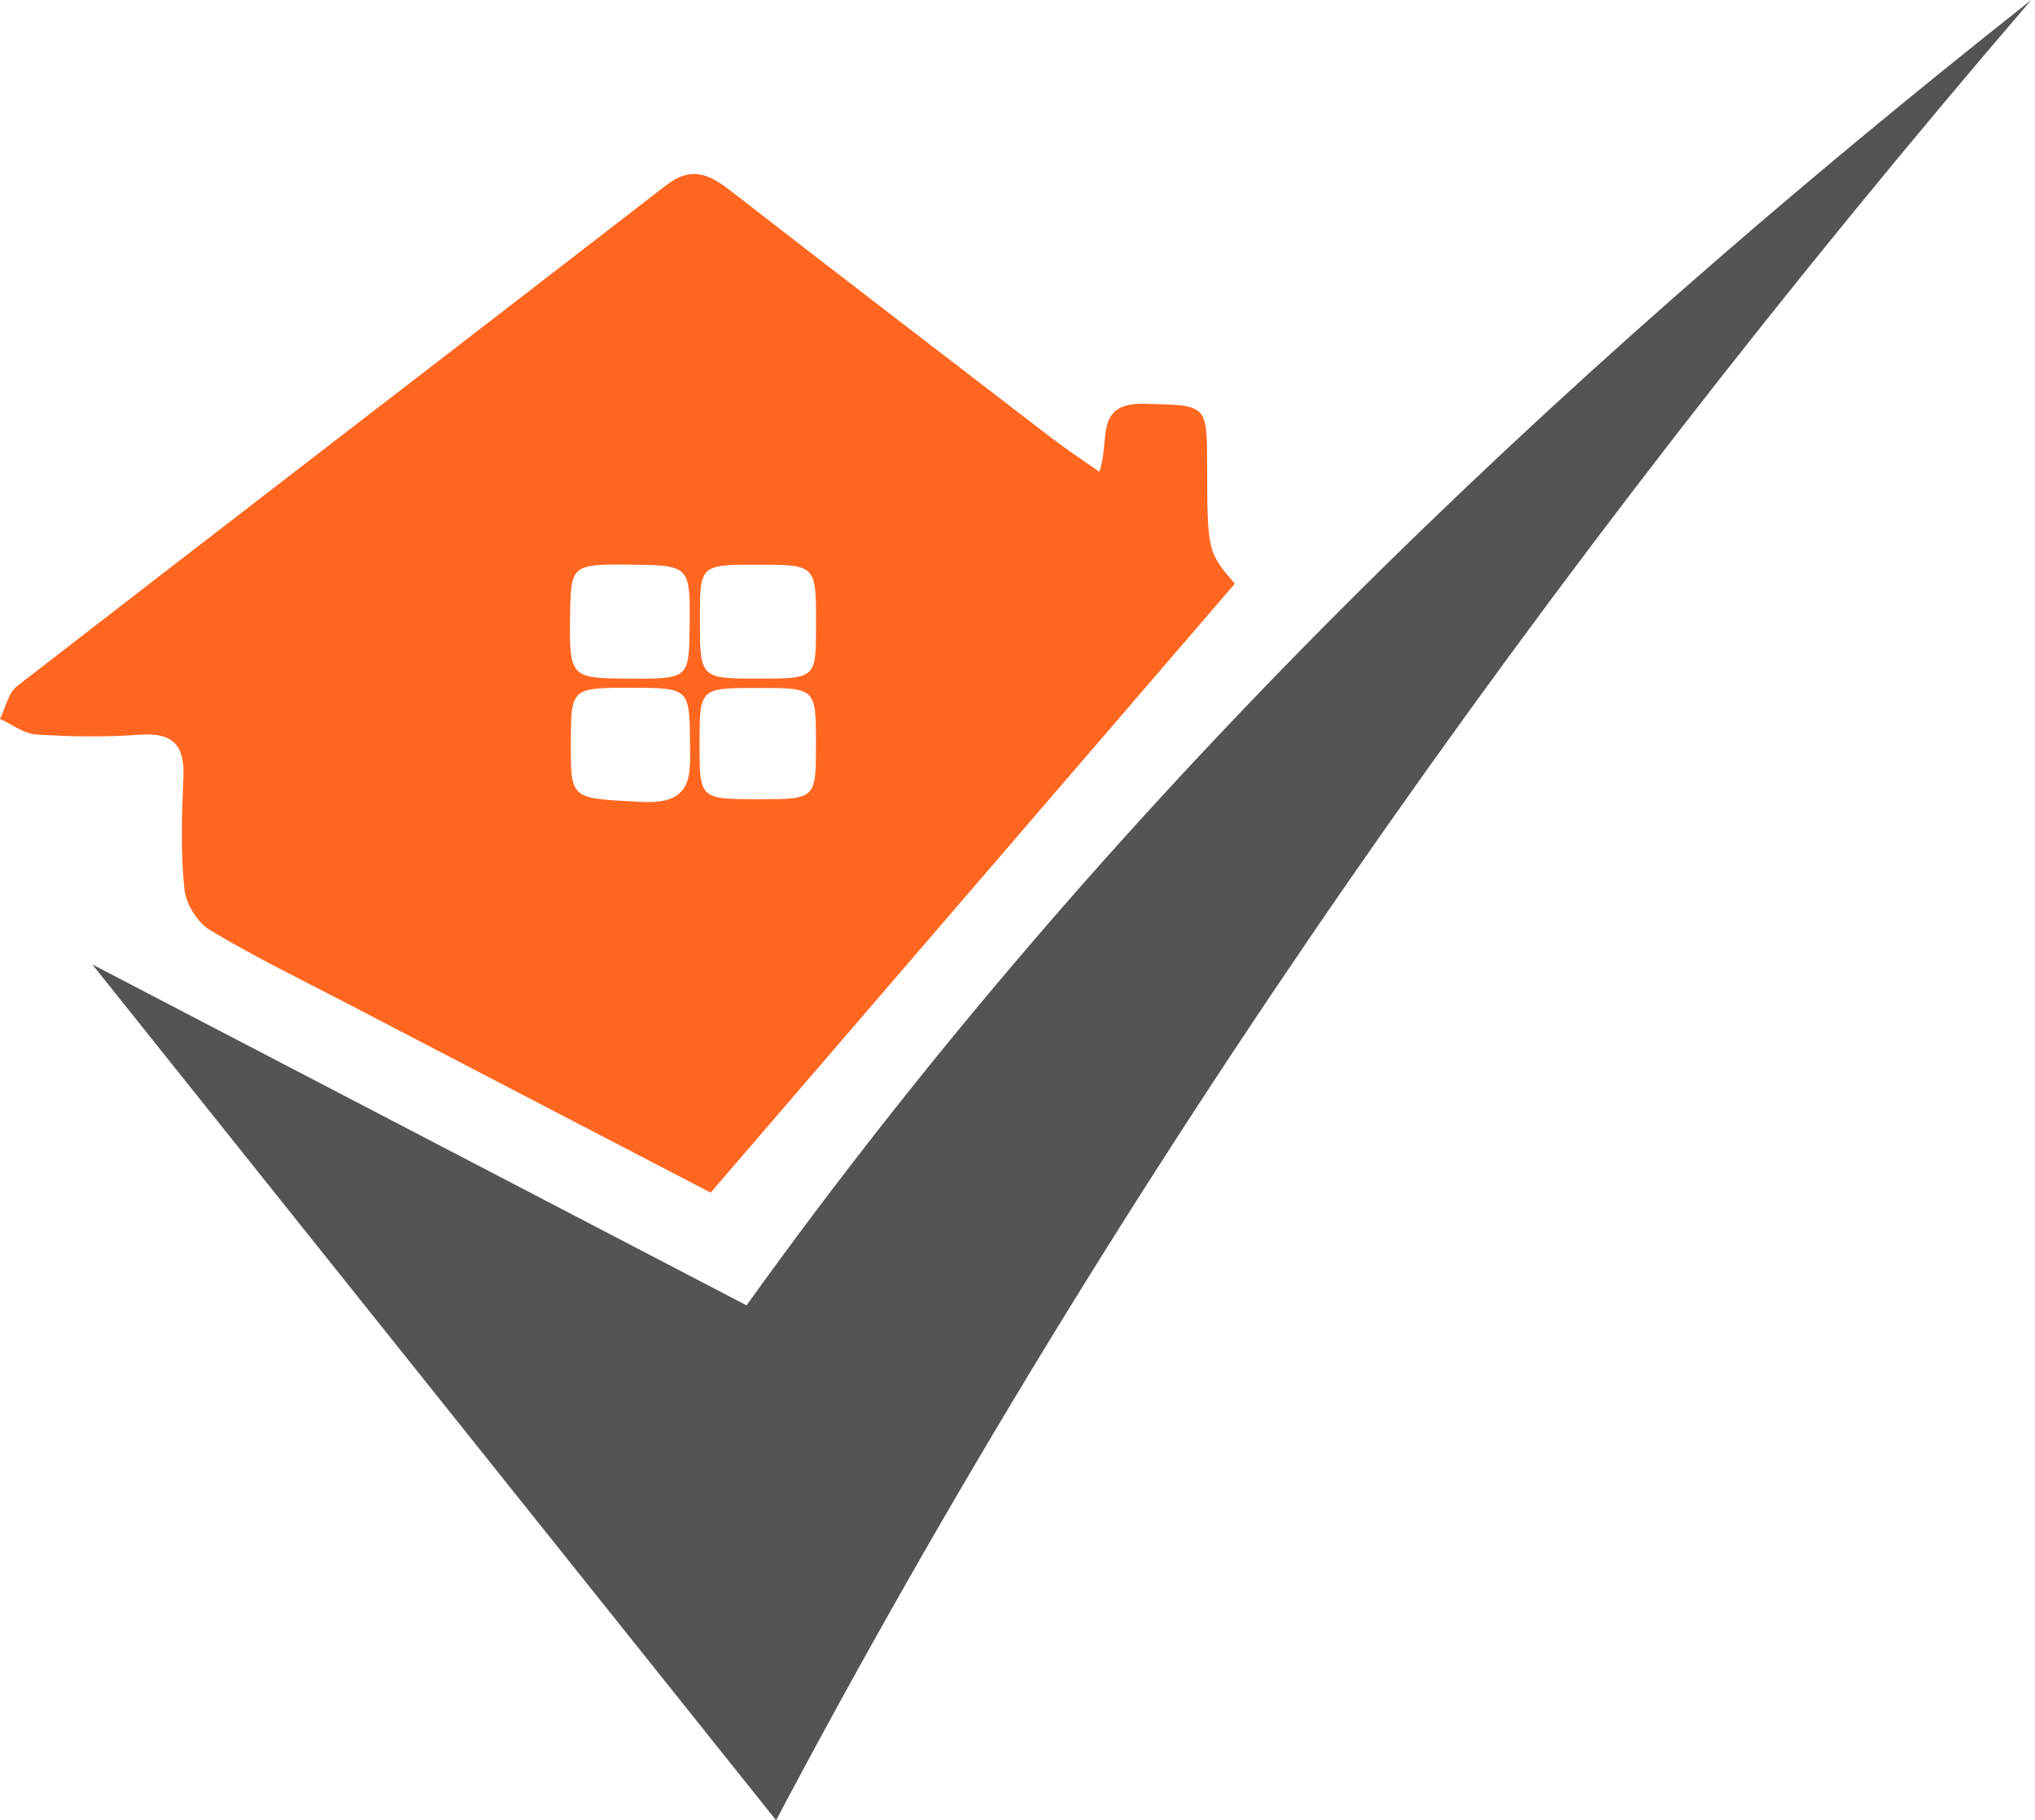
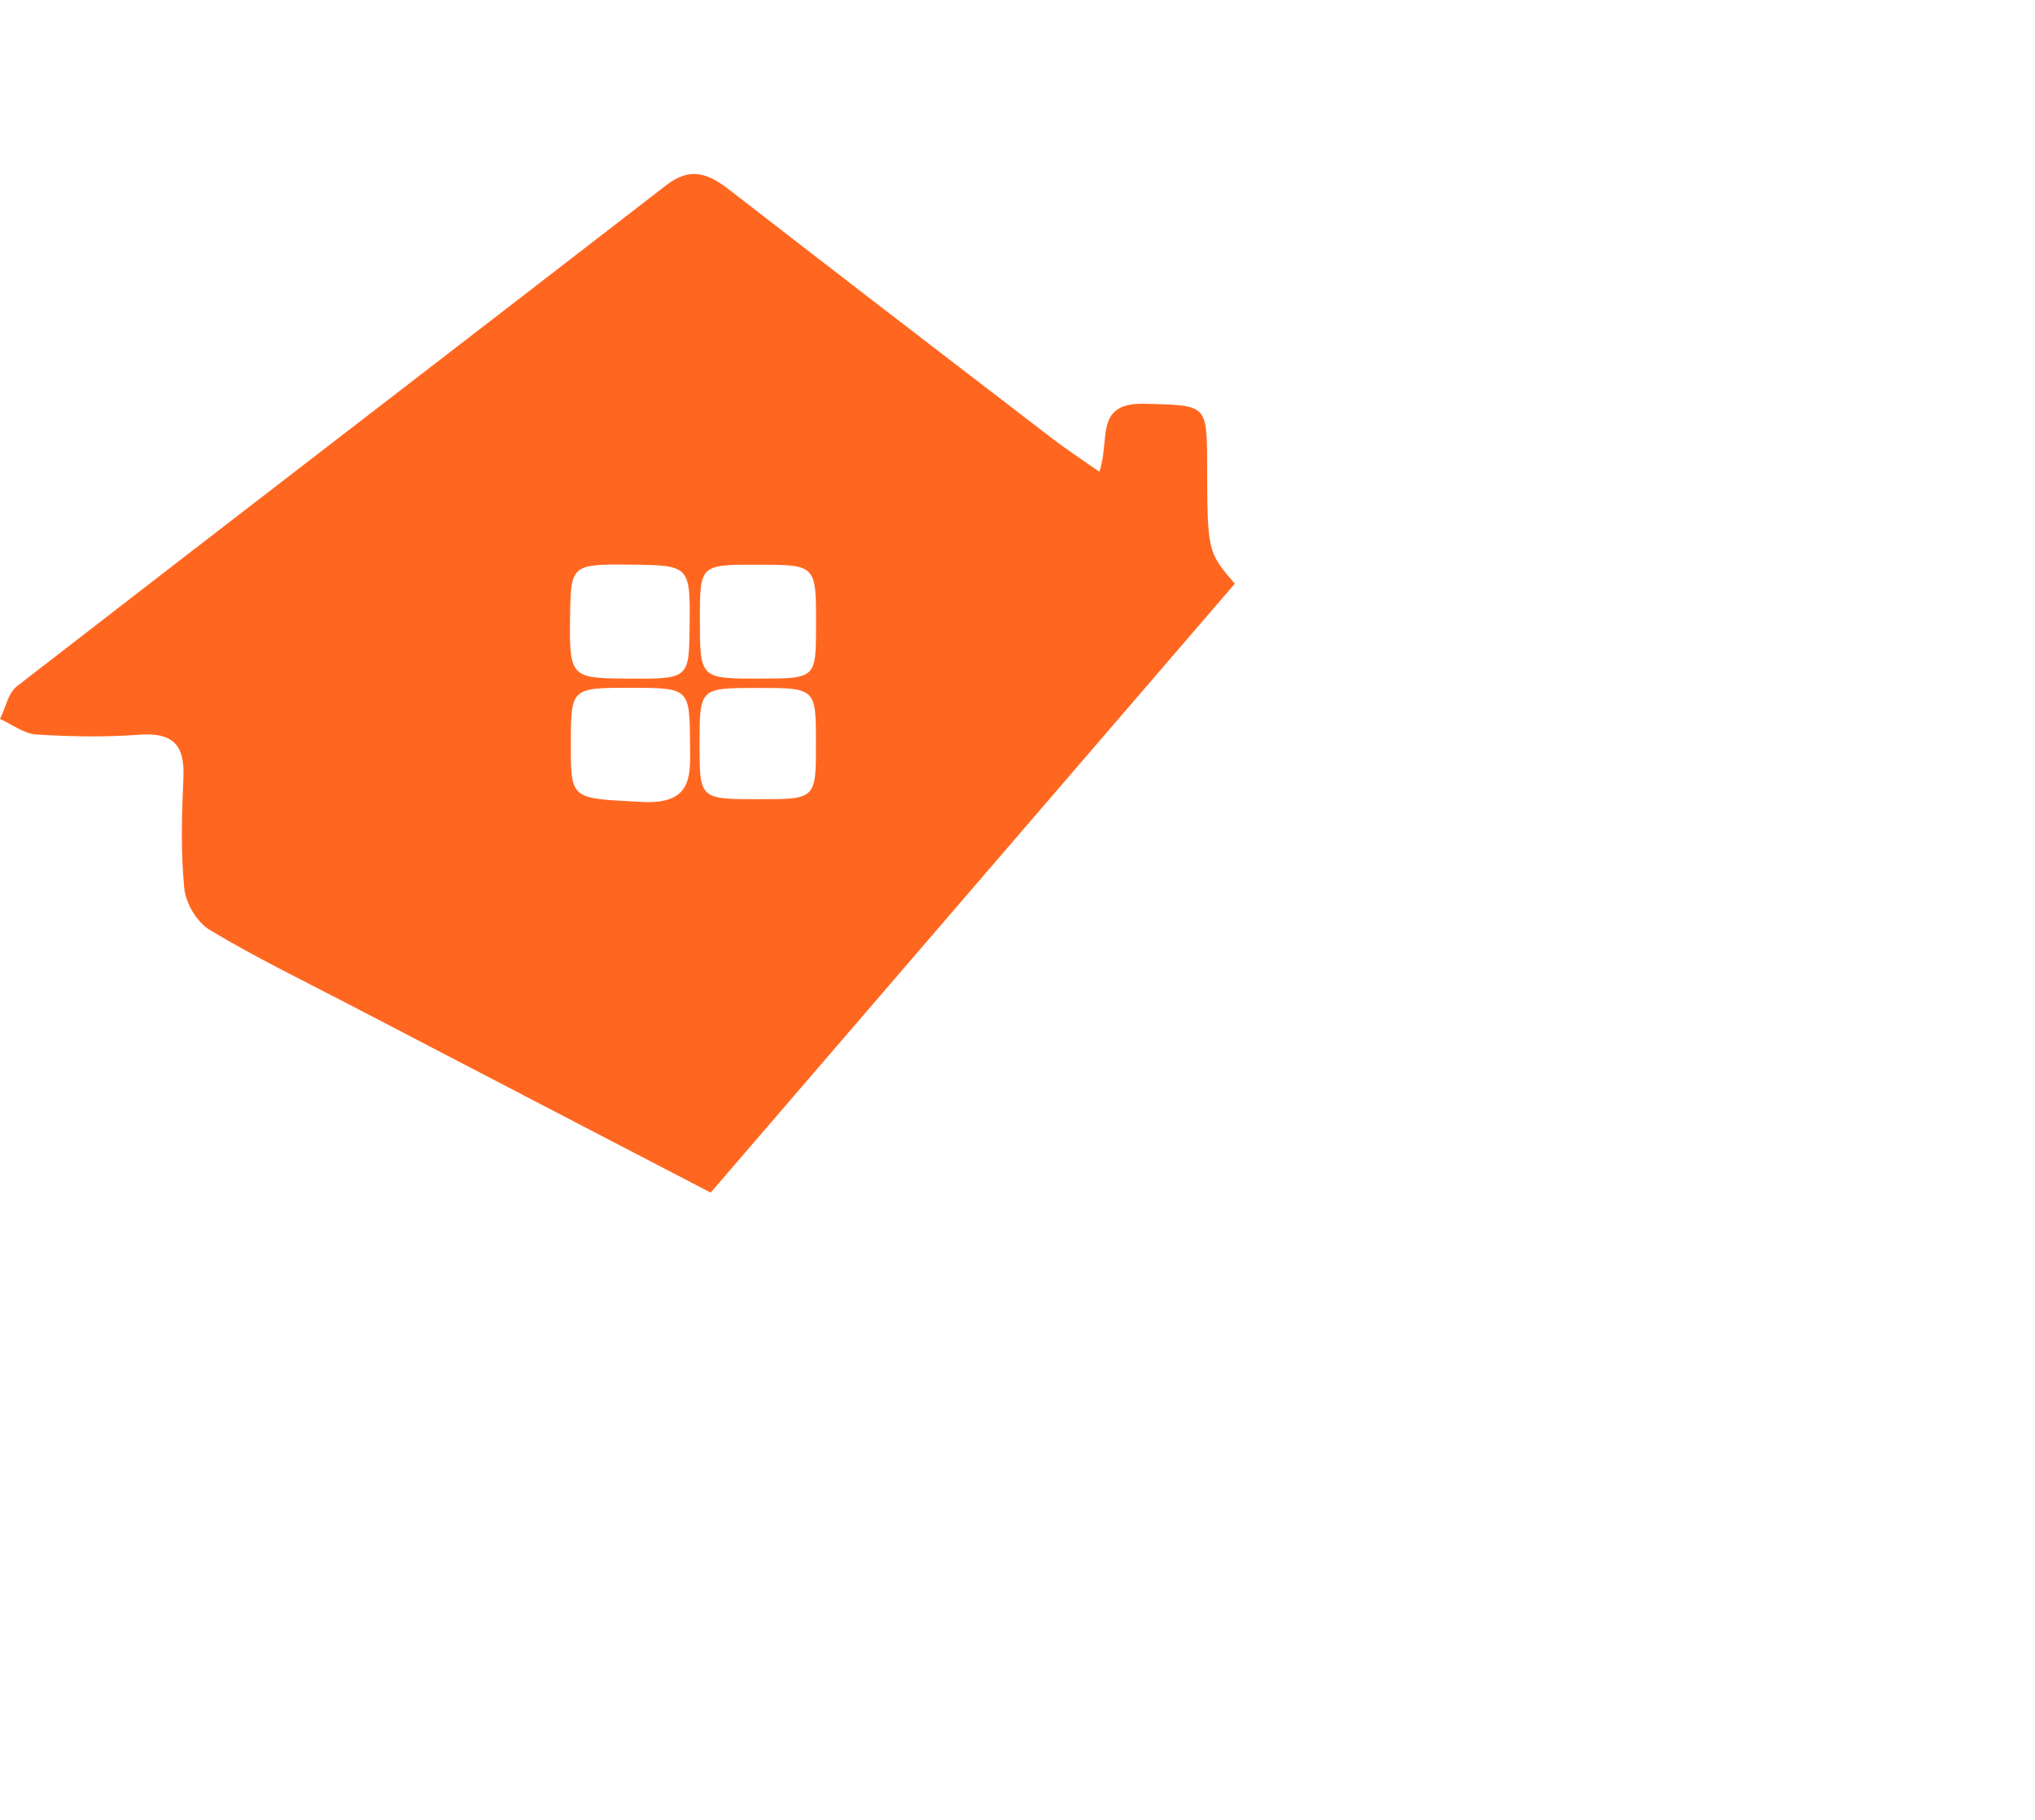
<svg xmlns="http://www.w3.org/2000/svg" width="512" height="458" viewBox="0 0 512 458" fill="none">
  <path d="M276.583 118.686C279.442 110.582 275.088 101.196 288.172 101.589C303.357 102.044 303.682 101.485 303.704 116.35C303.769 138.822 303.769 138.822 310.679 146.864C266.878 197.762 223.229 248.474 178.8 300.075C149.642 284.9 118.666 268.816 87.71 252.671C75.991 246.572 64.077 240.783 52.812 234.002C49.563 232.059 46.747 227.304 46.379 223.604C45.447 214.383 45.729 205.018 46.141 195.736C46.487 187.983 44.039 184.2 35.093 184.862C26.493 185.502 17.763 185.358 9.12 184.8C6.022 184.613 3.033 182.257 0 180.892C1.408 178.081 2.036 174.38 4.311 172.623C58.661 130.511 113.228 88.689 167.6 46.618C173.947 41.698 178.475 43.848 183.739 47.941C210.622 68.801 237.613 89.516 264.604 110.23C268.091 112.918 271.839 115.357 276.583 118.686ZM158.502 142.067C144.054 141.902 143.642 142.233 143.447 154.079C143.165 170.245 143.469 170.618 156.986 170.742C173.319 170.886 173.319 170.886 173.493 158.213C173.709 142.233 173.709 142.233 158.502 142.067ZM159.109 173.057C143.685 173.036 143.664 173.036 143.62 186.805C143.577 201.504 143.599 200.801 161.405 201.772C174.684 202.496 173.644 194.805 173.601 186.722C173.514 173.284 173.341 173.078 159.109 173.057ZM205.314 157.49C205.358 142.109 205.358 142.109 190.887 142.088C176.179 142.047 176.114 142.109 176.092 155.34C176.07 170.742 176.07 170.742 190.801 170.742C205.293 170.742 205.293 170.742 205.314 157.49ZM205.293 186.764C205.271 173.057 205.271 173.057 190.042 173.098C176.07 173.119 176.005 173.181 176.005 187.26C176.005 201.09 176.005 201.09 190.952 201.09C205.314 201.09 205.314 201.09 205.293 186.764Z" fill="#FF6720" />
-   <path d="M195.262 458C137.424 385.602 79.521 313.141 23.221 242.665C75.99 270.161 131.748 299.207 187.832 328.439C277.99 202.724 388.944 96.462 511.053 0C388.597 142.585 281.629 294.783 195.262 458Z" fill="#545454" />
</svg>